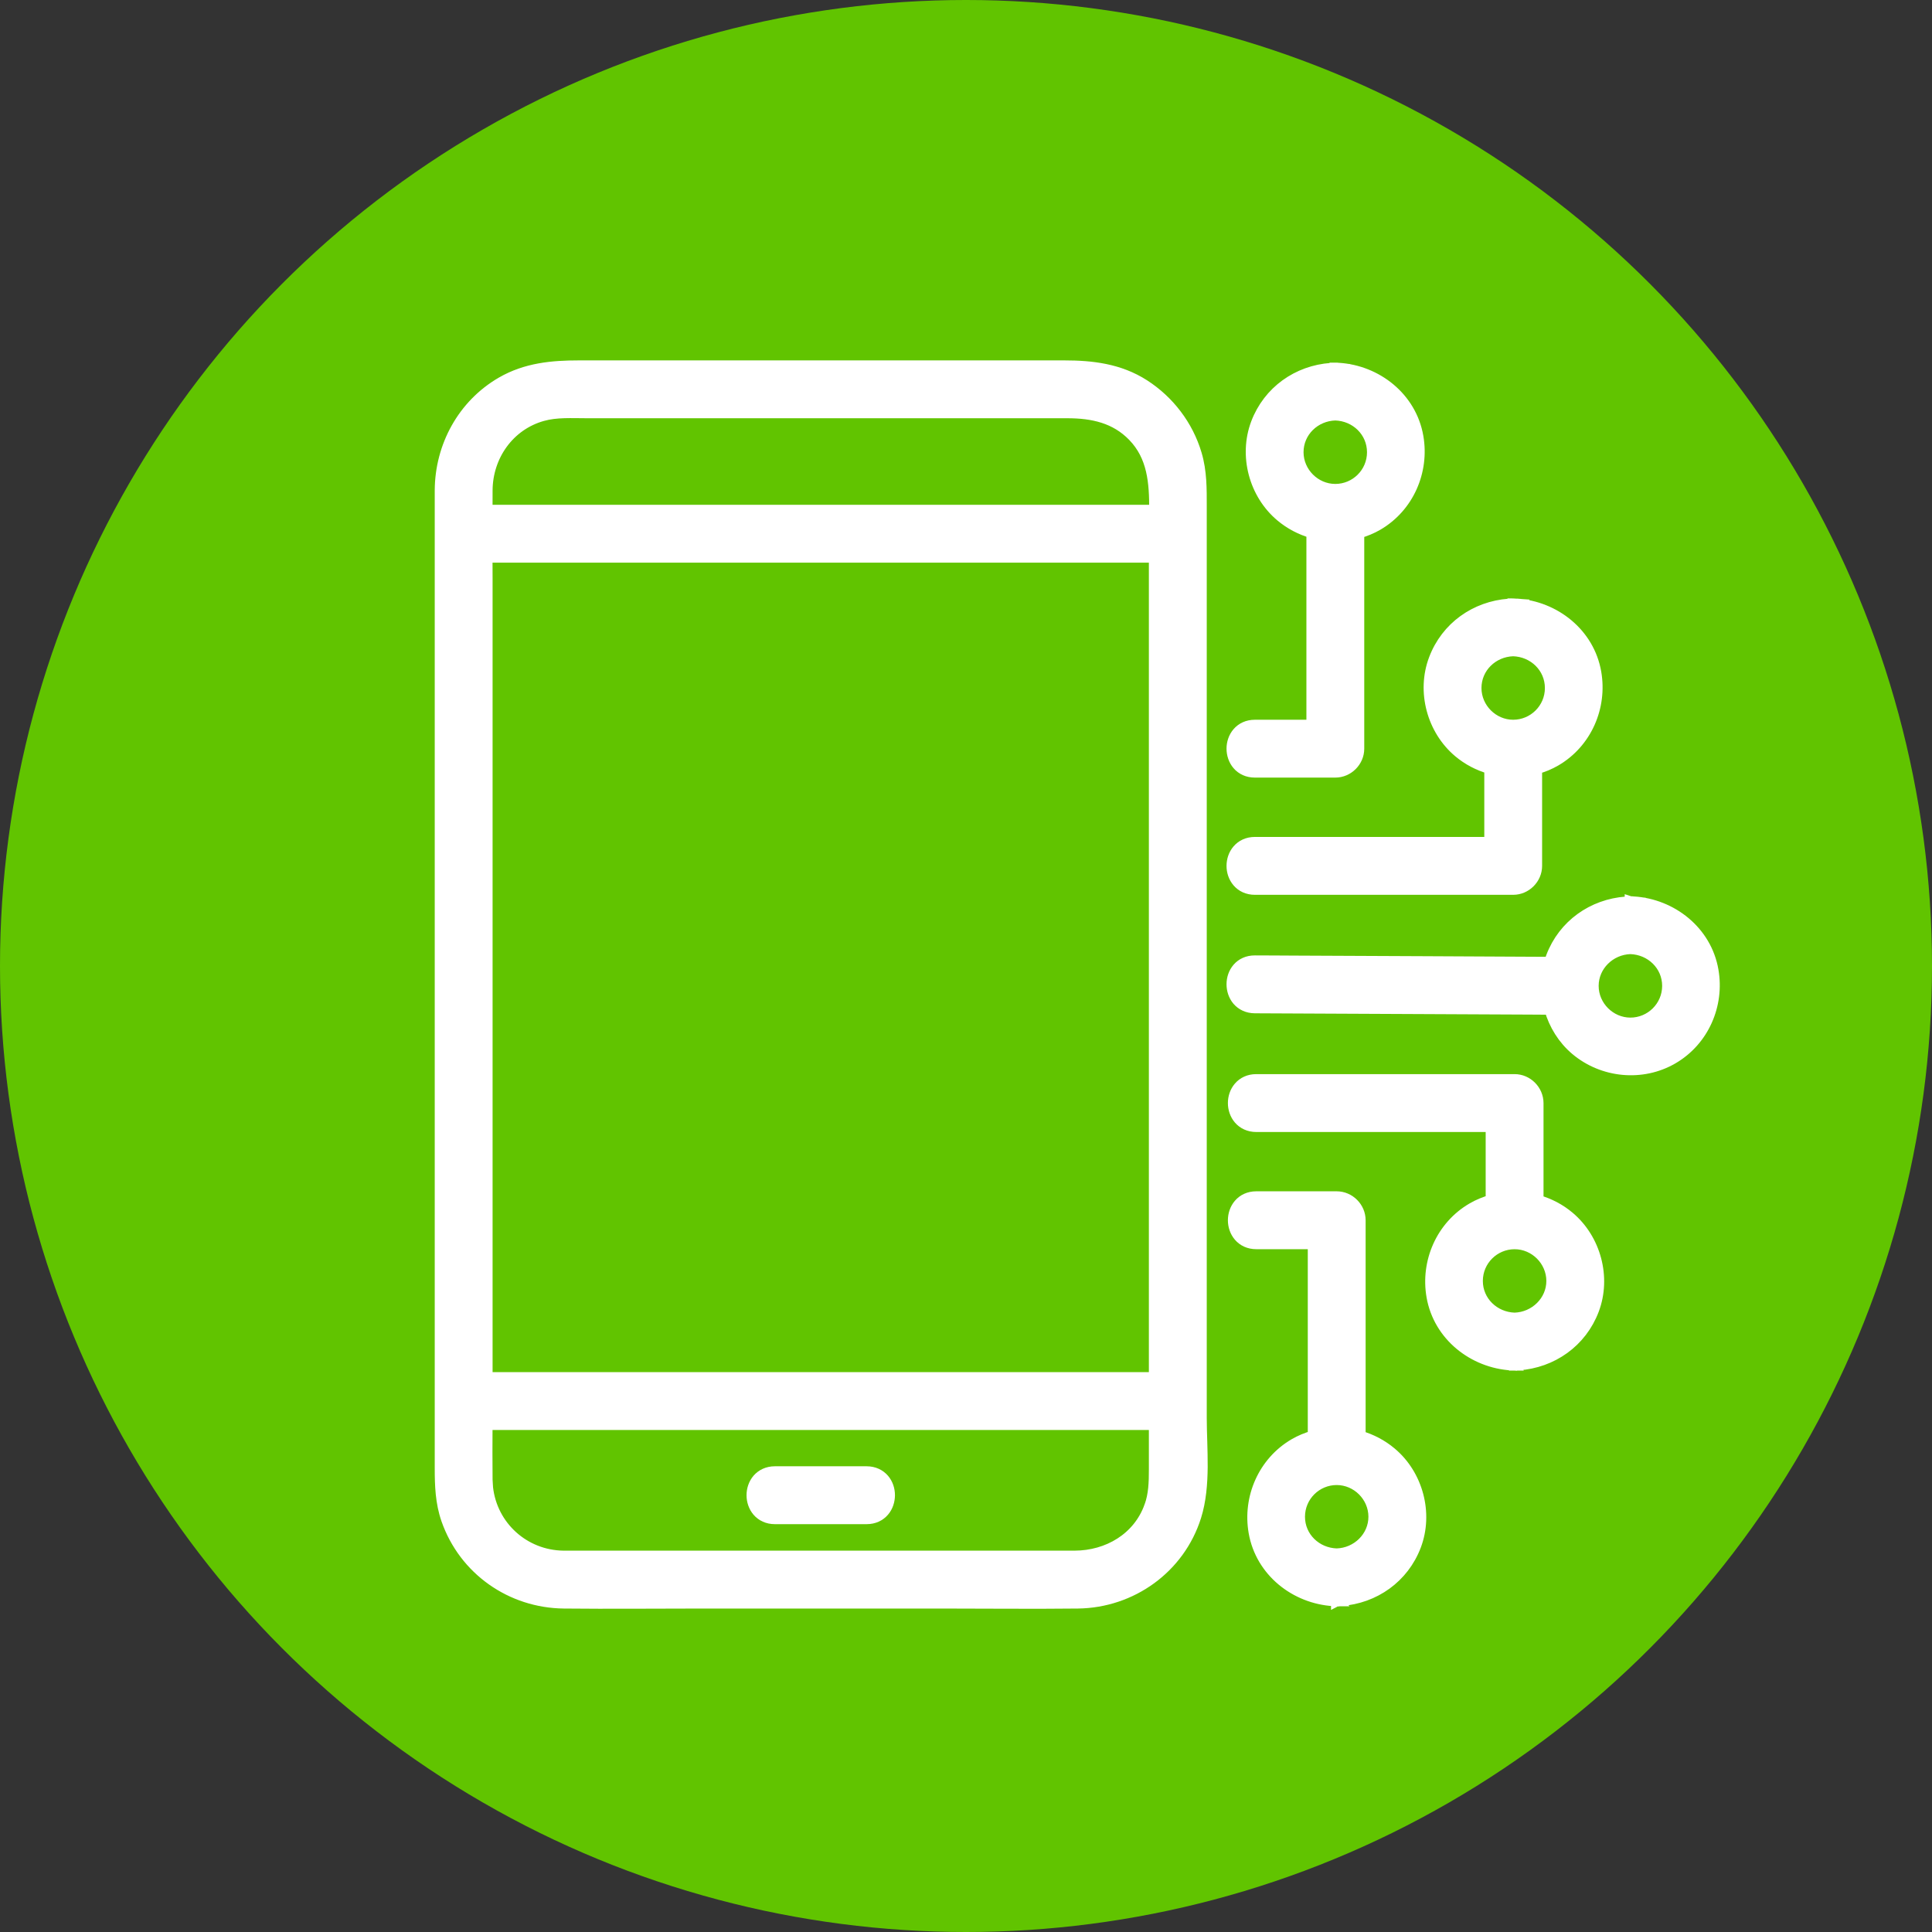
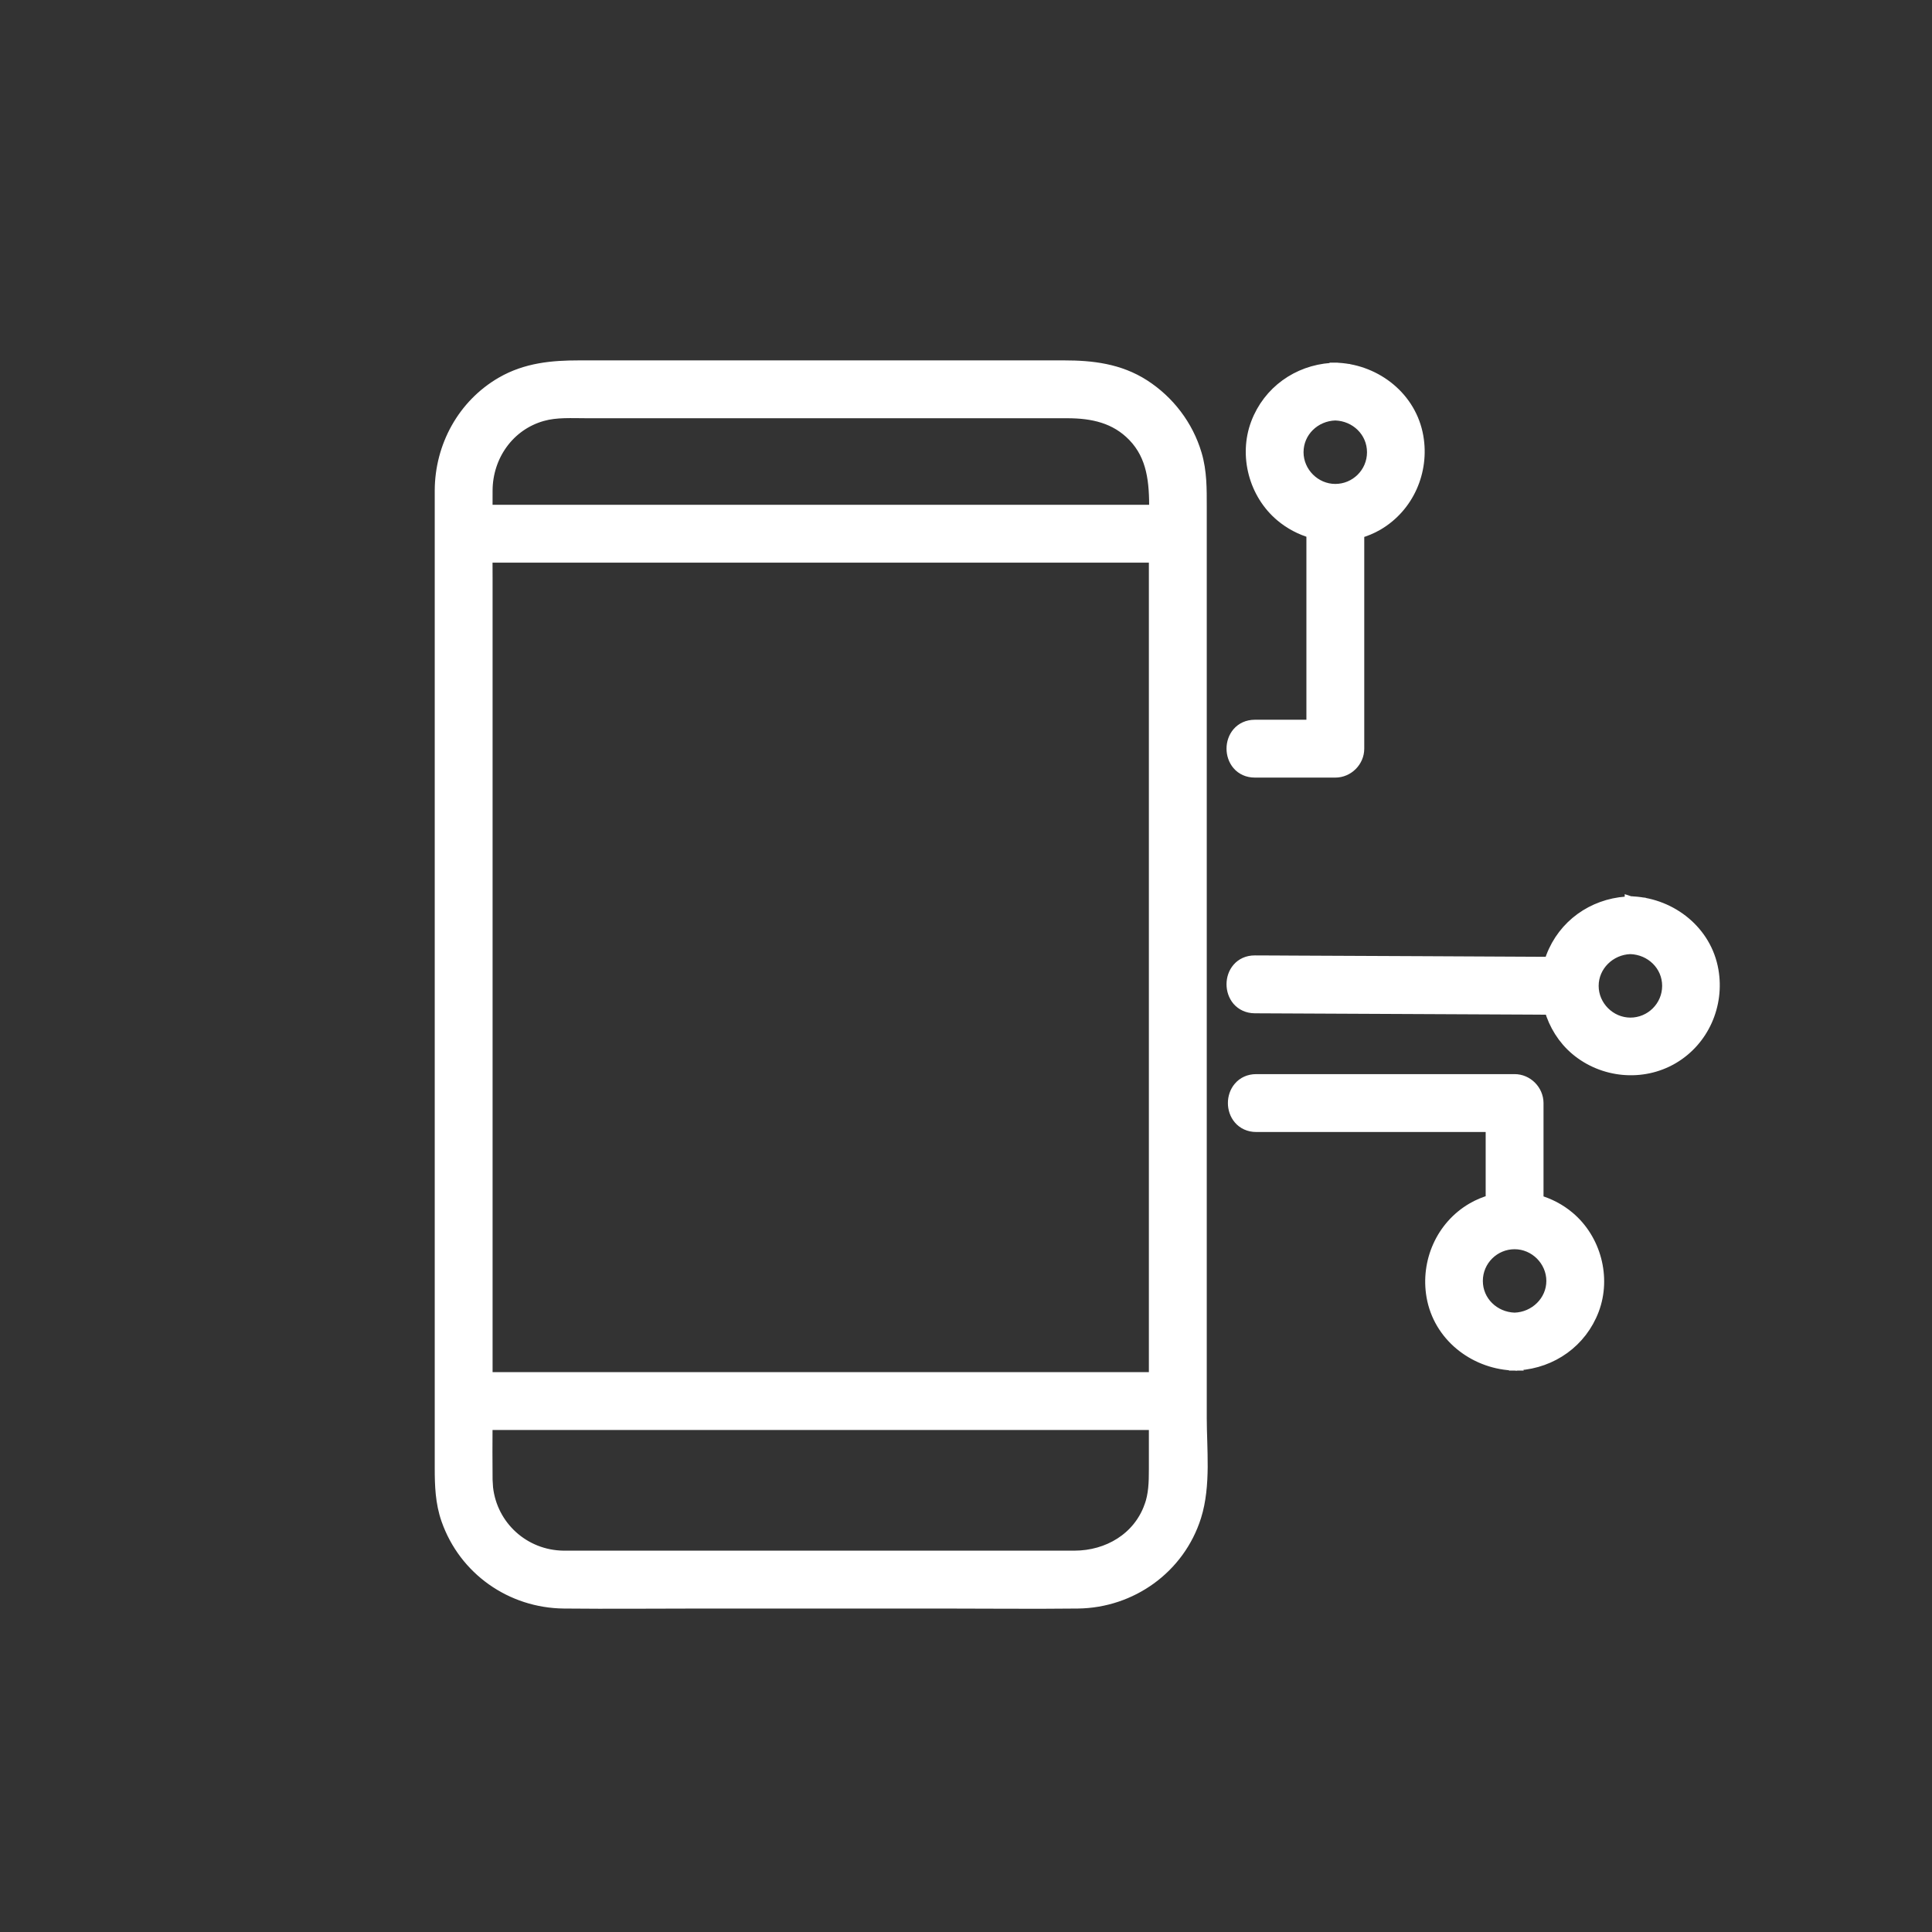
<svg xmlns="http://www.w3.org/2000/svg" width="52" height="52" viewBox="0 0 52 52" fill="none">
  <rect x="0" y="0" width="52" height="52" fill="#333333" stroke="none" />
-   <circle cx="26" cy="26" r="26" fill="#61C400" />
  <path d="M28.649 9.85C29.385 9.85 30.125 9.933 30.792 10.362C31.462 10.793 31.967 11.454 32.195 12.22C32.337 12.693 32.33 13.175 32.33 13.631V38.169C32.33 38.374 32.337 38.588 32.344 38.809C32.35 39.029 32.356 39.255 32.355 39.481C32.351 39.933 32.315 40.393 32.182 40.816C31.743 42.206 30.453 43.127 29.01 43.144C27.781 43.158 26.549 43.144 25.324 43.144H18.913C17.67 43.144 16.421 43.157 15.176 43.144C13.757 43.129 12.498 42.249 12.026 40.901C11.865 40.441 11.851 39.971 11.851 39.519V13.196C11.857 12.013 12.461 10.896 13.5 10.294C14.162 9.911 14.87 9.85 15.577 9.85H28.649ZM13.108 39.834L13.121 40.045C13.238 41.08 14.102 41.873 15.166 41.886H28.921C29.82 41.884 30.64 41.4 30.947 40.545H30.948C31.063 40.225 31.072 39.903 31.072 39.542V38.338H13.107C13.105 38.838 13.102 39.336 13.108 39.834ZM13.108 15.558V37.081H31.072V14.994H13.106C13.107 15.182 13.108 15.37 13.108 15.558ZM15.816 11.107C15.383 11.107 14.978 11.078 14.599 11.185C13.697 11.438 13.113 12.269 13.108 13.199C13.108 13.379 13.107 13.558 13.107 13.737H31.08C31.085 12.977 31.029 12.281 30.5 11.735C30.022 11.243 29.414 11.107 28.725 11.107H15.816Z" fill="white" stroke="white" stroke-width="0.3" />
-   <path d="M23.325 39.615C23.522 39.615 23.68 39.694 23.786 39.817C23.89 39.938 23.938 40.094 23.938 40.244C23.937 40.394 23.89 40.55 23.786 40.671C23.68 40.795 23.522 40.873 23.325 40.873H20.856C20.66 40.873 20.502 40.795 20.395 40.671C20.292 40.55 20.243 40.394 20.243 40.244C20.243 40.094 20.292 39.938 20.395 39.817C20.502 39.694 20.66 39.615 20.856 39.615H23.325Z" fill="white" stroke="white" stroke-width="0.3" />
  <path d="M43.884 24.274C43.917 24.273 43.947 24.274 43.973 24.277L43.972 24.278C44.993 24.342 45.92 25.064 46.103 26.117C46.266 27.047 45.851 28.004 45.024 28.488C44.198 28.971 43.141 28.864 42.416 28.254C42.075 27.967 41.837 27.579 41.716 27.16C41.649 27.159 41.581 27.16 41.514 27.16L41.198 27.158L33.774 27.123C33.578 27.122 33.42 27.043 33.313 26.919C33.21 26.797 33.162 26.641 33.162 26.491C33.162 26.34 33.211 26.184 33.315 26.064C33.421 25.941 33.579 25.864 33.775 25.865C33.95 25.866 34.126 25.866 34.301 25.867C34.476 25.867 34.651 25.869 34.826 25.87C35.993 25.875 37.16 25.881 38.327 25.886C39.455 25.892 40.584 25.897 41.712 25.903C41.726 25.855 41.741 25.806 41.759 25.758C42.084 24.897 42.868 24.346 43.768 24.281C43.77 24.28 43.772 24.28 43.774 24.28C43.776 24.28 43.778 24.279 43.78 24.279V24.28C43.813 24.276 43.845 24.273 43.879 24.274V24.273L43.882 24.274L43.885 24.273L43.884 24.274ZM43.882 25.53C43.329 25.547 42.878 25.992 42.878 26.535C42.878 27.082 43.334 27.538 43.882 27.539C44.431 27.539 44.886 27.094 44.887 26.535C44.887 25.98 44.436 25.547 43.882 25.53Z" fill="white" stroke="white" stroke-width="0.3" />
-   <path d="M40.73 16.257C40.764 16.257 40.794 16.258 40.819 16.26L40.818 16.261C41.84 16.326 42.766 17.047 42.949 18.1C43.111 19.03 42.697 19.987 41.87 20.471C41.706 20.567 41.533 20.637 41.356 20.687V23.305C41.356 23.647 41.07 23.934 40.728 23.934H33.775C33.579 23.934 33.421 23.856 33.315 23.732C33.211 23.611 33.162 23.456 33.162 23.305C33.162 23.155 33.211 22.999 33.315 22.878C33.421 22.755 33.579 22.676 33.775 22.676H40.1V20.682C39.798 20.595 39.51 20.447 39.262 20.238C38.553 19.641 38.276 18.613 38.605 17.742C38.93 16.88 39.714 16.329 40.613 16.264C40.615 16.264 40.617 16.263 40.619 16.263C40.621 16.263 40.624 16.262 40.626 16.262V16.263C40.658 16.259 40.691 16.257 40.725 16.257V16.256C40.726 16.256 40.727 16.257 40.728 16.257L40.731 16.256L40.73 16.257ZM40.727 17.513C40.174 17.53 39.724 17.963 39.724 18.518C39.724 19.066 40.18 19.522 40.727 19.522C41.276 19.522 41.731 19.077 41.731 18.518C41.731 17.963 41.282 17.53 40.727 17.513Z" fill="white" stroke="white" stroke-width="0.3" />
  <path d="M35.942 9.911C35.976 9.91 36.006 9.911 36.031 9.914L36.03 9.915C37.052 9.979 37.978 10.701 38.161 11.754C38.323 12.684 37.908 13.641 37.082 14.125C36.919 14.22 36.746 14.291 36.569 14.341V20.151C36.569 20.493 36.282 20.779 35.94 20.779H33.775C33.579 20.779 33.421 20.702 33.315 20.578C33.211 20.457 33.162 20.3 33.162 20.15C33.162 20 33.211 19.844 33.315 19.723C33.421 19.6 33.579 19.522 33.775 19.522H35.312V14.336C35.01 14.249 34.723 14.1 34.475 13.891C33.765 13.295 33.489 12.266 33.817 11.395C34.143 10.533 34.927 9.982 35.826 9.918V9.917C35.828 9.916 35.83 9.917 35.832 9.917C35.834 9.917 35.837 9.916 35.839 9.916V9.917C35.871 9.913 35.903 9.911 35.937 9.911V9.91C35.938 9.91 35.939 9.911 35.94 9.911L35.943 9.91L35.942 9.911ZM35.94 11.167C35.386 11.183 34.935 11.617 34.935 12.172C34.936 12.719 35.392 13.175 35.94 13.175C36.488 13.175 36.943 12.731 36.943 12.172C36.943 11.617 36.494 11.184 35.94 11.167Z" fill="white" stroke="white" stroke-width="0.3" />
  <path d="M40.766 29.06C41.108 29.06 41.393 29.348 41.394 29.689V32.312C41.696 32.399 41.983 32.547 42.231 32.756C42.941 33.353 43.217 34.382 42.889 35.253C42.562 36.119 41.772 36.672 40.867 36.733L40.866 36.731C40.834 36.735 40.801 36.738 40.768 36.737L40.769 36.739C40.766 36.739 40.764 36.739 40.762 36.739V36.737C40.732 36.738 40.705 36.736 40.682 36.734V36.735C39.658 36.673 38.728 35.95 38.544 34.895C38.382 33.965 38.797 33.008 39.623 32.524C39.787 32.428 39.96 32.357 40.137 32.307V30.318H33.812C33.616 30.318 33.458 30.239 33.352 30.116C33.248 29.995 33.199 29.839 33.199 29.689C33.199 29.538 33.248 29.383 33.352 29.262C33.458 29.138 33.616 29.06 33.812 29.06H40.766ZM40.766 33.473C40.217 33.473 39.761 33.917 39.761 34.477C39.761 35.031 40.211 35.462 40.765 35.48C41.318 35.463 41.77 35.02 41.77 34.477C41.77 33.929 41.313 33.473 40.766 33.473Z" fill="white" stroke="white" stroke-width="0.3" />
-   <path d="M35.977 32.214C36.32 32.214 36.606 32.502 36.606 32.843V38.657C36.908 38.745 37.195 38.894 37.443 39.103C38.153 39.699 38.429 40.728 38.101 41.599C37.775 42.461 36.991 43.012 36.091 43.076L36.092 43.077C36.09 43.078 36.087 43.077 36.085 43.077C36.083 43.078 36.081 43.078 36.079 43.078L36.078 43.077C36.046 43.082 36.014 43.084 35.98 43.083L35.981 43.084C35.98 43.084 35.979 43.083 35.977 43.083L35.975 43.084V43.083C35.944 43.084 35.917 43.082 35.894 43.079V43.08C34.869 43.019 33.94 42.296 33.756 41.24C33.594 40.31 34.01 39.353 34.836 38.869C34.999 38.774 35.172 38.703 35.349 38.653V33.472H33.812C33.616 33.472 33.458 33.394 33.352 33.27C33.248 33.149 33.199 32.993 33.199 32.843C33.199 32.693 33.248 32.537 33.352 32.416C33.458 32.292 33.616 32.214 33.812 32.214H35.977ZM35.977 39.82C35.429 39.82 34.974 40.264 34.974 40.824C34.974 41.378 35.423 41.809 35.977 41.826C36.53 41.81 36.981 41.367 36.981 40.824C36.981 40.276 36.525 39.82 35.977 39.82Z" fill="white" stroke="white" stroke-width="0.3" />
</svg>